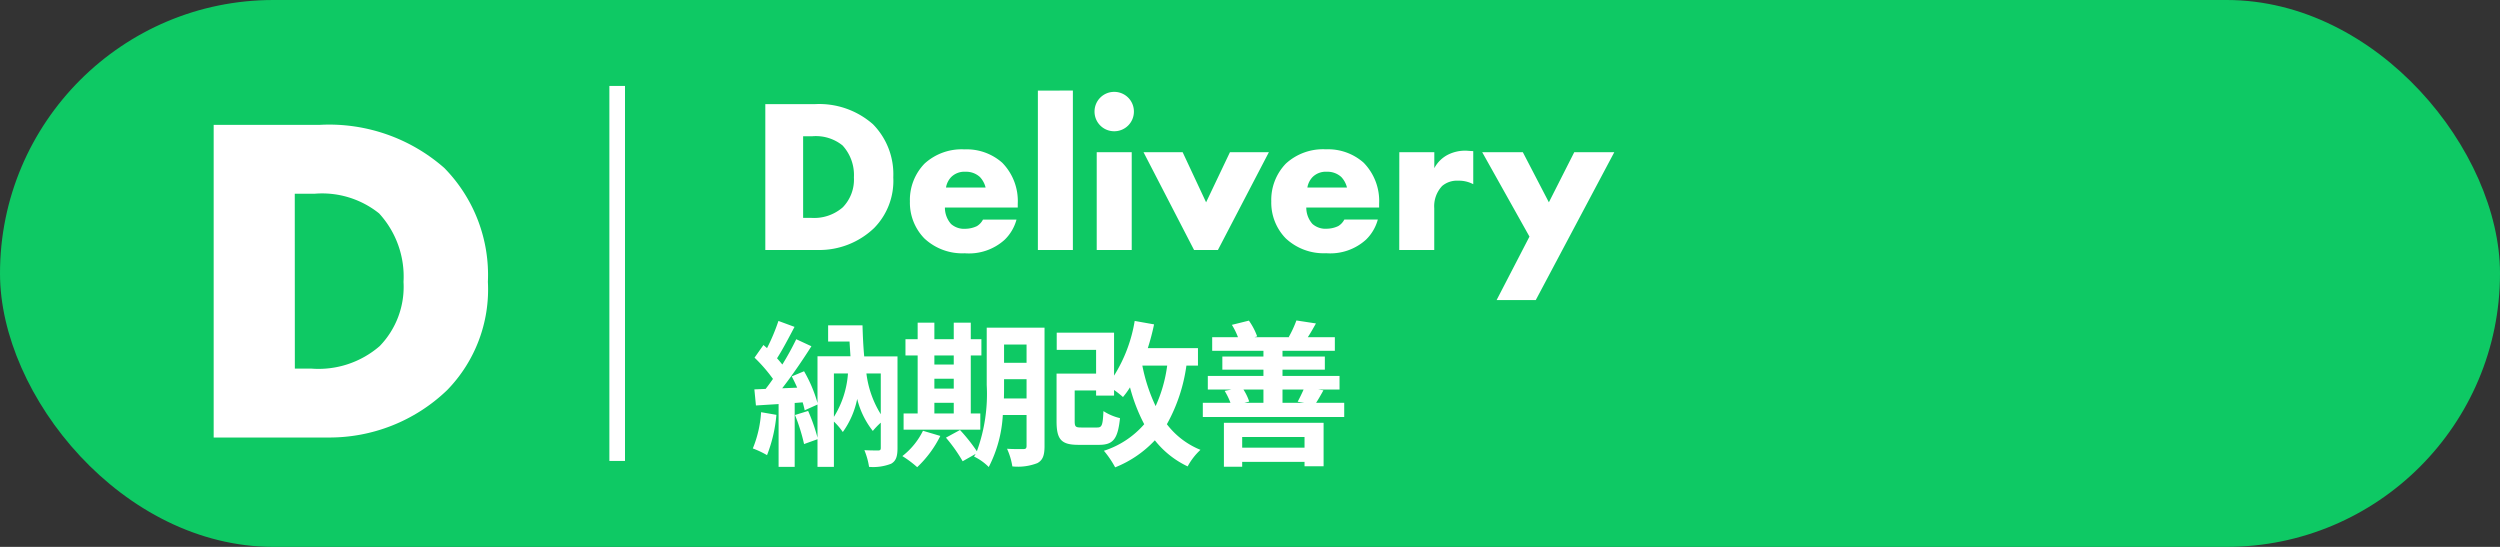
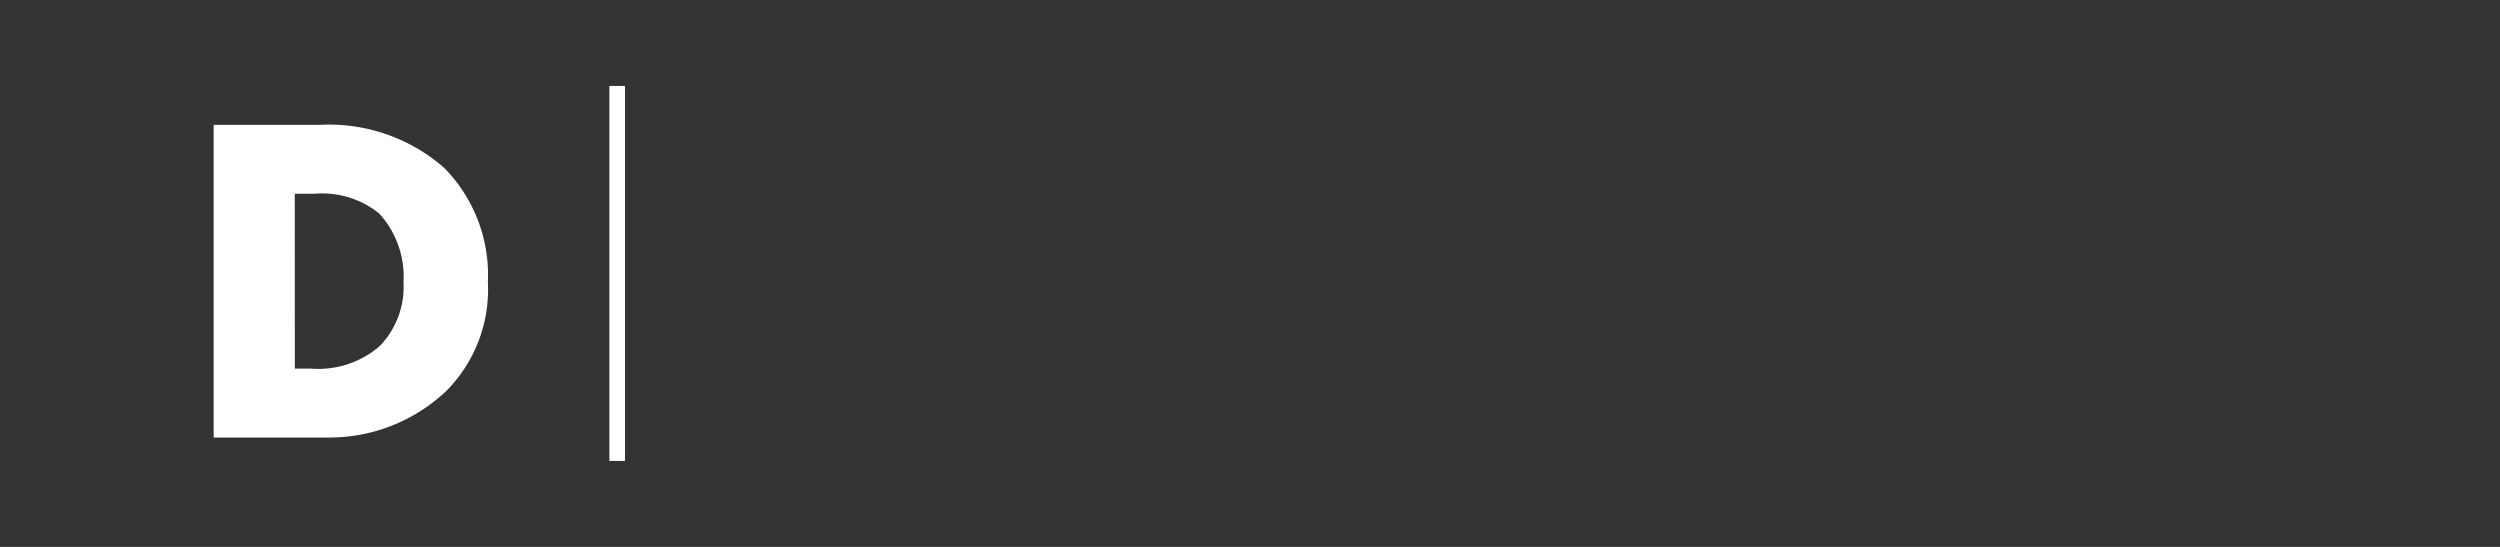
<svg xmlns="http://www.w3.org/2000/svg" width="160" height="35" viewBox="0 0 160 35">
  <rect x="0" y="0" width="160" height="35" fill="#333333" stroke="none" />
  <g id="jp-d-on" transform="translate(-1500 -967)">
-     <rect id="사각형_3151" data-name="사각형 3151" width="160" height="35" rx="17.5" transform="translate(1500 967)" fill="#0ec964" />
    <path id="패스_21476" data-name="패스 21476" d="M-1.065,0a10.867,10.867,0,0,0,7.68-3.03,9.226,9.226,0,0,0,2.61-6.93,9.768,9.768,0,0,0-2.79-7.29,11.161,11.161,0,0,0-7.95-2.76h-6.81V0Zm-2.07-15.6h1.26a5.829,5.829,0,0,1,4.14,1.26,5.982,5.982,0,0,1,1.56,4.38A5.451,5.451,0,0,1,2.3-5.85a5.975,5.975,0,0,1-4.38,1.44h-1.05Z" transform="translate(1522 995)" fill="#fff" />
-     <path id="패스_21477" data-name="패스 21477" d="M4.368,0A5.071,5.071,0,0,0,7.952-1.414,4.306,4.306,0,0,0,9.17-4.648a4.558,4.558,0,0,0-1.3-3.4,5.208,5.208,0,0,0-3.71-1.288H.98V0ZM3.4-7.28H3.99a2.72,2.72,0,0,1,1.932.588A2.792,2.792,0,0,1,6.65-4.648,2.544,2.544,0,0,1,5.936-2.73a2.788,2.788,0,0,1-2.044.672H3.4ZM17.136-2.954a3.5,3.5,0,0,0-.994-2.632,3.428,3.428,0,0,0-2.408-.854,3.524,3.524,0,0,0-2.562.91,3.34,3.34,0,0,0-.938,2.422,3.278,3.278,0,0,0,.924,2.366,3.549,3.549,0,0,0,2.59.952A3.4,3.4,0,0,0,16.3-.658a2.813,2.813,0,0,0,.756-1.288H14.91a1.042,1.042,0,0,1-.392.42,1.767,1.767,0,0,1-.728.168,1.258,1.258,0,0,1-.924-.308,1.581,1.581,0,0,1-.392-1.05h4.662ZM12.544-4a1.277,1.277,0,0,1,.336-.672,1.2,1.2,0,0,1,.91-.336,1.305,1.305,0,0,1,.924.336A1.5,1.5,0,0,1,15.078-4Zm5.88-6.2V0h2.24V-10.206ZM22.19-6.258V0h2.24V-6.258Zm-.14-2.6A1.255,1.255,0,0,0,23.31-7.6a1.255,1.255,0,0,0,1.26-1.26,1.255,1.255,0,0,0-1.26-1.26A1.255,1.255,0,0,0,22.05-8.862Zm3.136,2.6L28.42,0h1.526l3.262-6.258H30.716L29.19-3.052l-1.5-3.206Zm15.078,3.3a3.5,3.5,0,0,0-.994-2.632,3.428,3.428,0,0,0-2.408-.854,3.524,3.524,0,0,0-2.562.91,3.34,3.34,0,0,0-.938,2.422,3.278,3.278,0,0,0,.924,2.366,3.549,3.549,0,0,0,2.59.952,3.4,3.4,0,0,0,2.548-.868,2.813,2.813,0,0,0,.756-1.288H38.038a1.042,1.042,0,0,1-.392.42,1.767,1.767,0,0,1-.728.168,1.258,1.258,0,0,1-.924-.308,1.581,1.581,0,0,1-.392-1.05h4.662ZM35.672-4a1.277,1.277,0,0,1,.336-.672,1.2,1.2,0,0,1,.91-.336,1.305,1.305,0,0,1,.924.336A1.5,1.5,0,0,1,38.206-4Zm5.88,4h2.24V-2.674A1.888,1.888,0,0,1,44.3-4.1a1.468,1.468,0,0,1,1.022-.336,1.976,1.976,0,0,1,.966.224V-6.328c-.294-.014-.392-.028-.448-.028a2.443,2.443,0,0,0-1.162.252,2.019,2.019,0,0,0-.882.868V-6.258h-2.24Zm6.23,3.206h2.506l5.026-9.464H52.752L51.128-3.052,49.462-6.258h-2.6l3.024,5.4Z" transform="translate(1548 983)" fill="#fff" />
-     <path id="패스_21478" data-name="패스 21478" d="M.71-2.62A7.271,7.271,0,0,1,.18-.3a5.878,5.878,0,0,1,.91.43,9.246,9.246,0,0,0,.6-2.58ZM8.37-5.1v2.61A6.394,6.394,0,0,1,7.45-5.1Zm-3,0h.9a6.033,6.033,0,0,1-.9,2.78ZM8.89-6.19H7.31c-.06-.63-.09-1.3-.11-1.99H5v1.04H6.37c.02.32.04.64.06.94H4.32v2.99a8.793,8.793,0,0,0-.86-2.03l-.79.33c.12.22.24.47.35.72l-.96.04c.63-.81,1.32-1.82,1.87-2.69l-.97-.45a18.135,18.135,0,0,1-.89,1.62c-.1-.12-.21-.26-.34-.4.36-.56.76-1.33,1.12-2.01L1.82-8.46a12.677,12.677,0,0,1-.73,1.74l-.23-.2-.57.81A9.813,9.813,0,0,1,1.47-4.75c-.16.23-.32.45-.47.64l-.72.03.1,1.03,1.45-.09V.88H2.86V-3.21l.51-.04a4.794,4.794,0,0,1,.13.51l.82-.37V-.99a11.327,11.327,0,0,0-.6-1.71l-.84.26A11.833,11.833,0,0,1,3.46-.58l.86-.31V.88H5.37v-2.9a4.154,4.154,0,0,1,.57.67,5.474,5.474,0,0,0,.92-2.12,5.384,5.384,0,0,0,1,2.05,4.917,4.917,0,0,1,.51-.53V-.34c0,.13-.04.17-.17.17s-.52,0-.88-.02A4.623,4.623,0,0,1,7.62.88,3.162,3.162,0,0,0,9.03.68c.32-.18.41-.48.41-1V-6.19ZM11.8-3.22h1.24v.68H11.8Zm1.24-3.03v.58H11.8v-.58ZM11.8-4.76h1.24v.63H11.8Zm2.94,2.22h-.61V-6.25h.68V-7.29h-.68V-8.35H13.04v1.06H11.8V-8.35H10.73v1.06H9.95v1.04h.78v3.71h-.9V-1.5h4.91ZM11.07-1.43A4.627,4.627,0,0,1,9.75.19,6.713,6.713,0,0,1,10.7.9a7.035,7.035,0,0,0,1.48-2ZM16.25-3.5c.01-.31.01-.6.01-.86v-.37H17.7V-3.5ZM17.7-6.95v1.17H16.26V-6.95Zm1.15-1.08h-3.7v3.67a10.649,10.649,0,0,1-.63,4.24,10.9,10.9,0,0,0-1.08-1.36l-.9.49A9.942,9.942,0,0,1,13.61.52l.83-.47c-.03.06-.07.11-.1.17a3.436,3.436,0,0,1,.94.67,8.207,8.207,0,0,0,.9-3.33H17.7V-.47c0,.16-.05.21-.2.21s-.62.01-1.05-.02A4.309,4.309,0,0,1,16.79.85a3.437,3.437,0,0,0,1.6-.21c.35-.19.46-.5.46-1.09ZM26.7-5.6a9.1,9.1,0,0,1-.74,2.59,10.936,10.936,0,0,1-.85-2.59Zm1.97,0V-6.72H25.46a14.718,14.718,0,0,0,.4-1.52l-1.24-.22a9.462,9.462,0,0,1-1.32,3.5V-7.71H19.63v1.1h2.52v1.52H19.62v3.06c0,1.18.32,1.5,1.41,1.5h1.3c.9,0,1.21-.35,1.35-1.71a3.359,3.359,0,0,1-1.06-.45c-.04.91-.1,1.05-.4,1.05H21.2c-.36,0-.42-.05-.42-.4V-4.01h1.37v.33H23.3v-.36a5.691,5.691,0,0,1,.57.45,4.935,4.935,0,0,0,.45-.62,11.144,11.144,0,0,0,.91,2.36,5.754,5.754,0,0,1-2.58,1.7A6.207,6.207,0,0,1,23.37.91,7.055,7.055,0,0,0,25.91-.82,5.877,5.877,0,0,0,28.01.85a4.067,4.067,0,0,1,.82-1.06,5.12,5.12,0,0,1-2.15-1.64A10.668,10.668,0,0,0,27.93-5.6Zm6.82,4.57v.68H31.5v-.68ZM30.33.87H31.5V.56h3.99V.84h1.22V-1.94H30.33Zm2.53-4.94v.85H31.64l.31-.08a3.339,3.339,0,0,0-.37-.77Zm2.57,0c-.11.25-.26.56-.38.78l.43.07h-1.4v-.85Zm.8.85c.14-.21.29-.48.47-.8l-.34-.05h1.37v-.87H34.08v-.4h2.71v-.84H34.08v-.37h3.35v-.87H35.7c.16-.24.33-.54.52-.88l-1.25-.19a7.164,7.164,0,0,1-.49,1.06l.05.01H32.29l.17-.05a4.279,4.279,0,0,0-.53-1.01l-1.09.27a4.463,4.463,0,0,1,.39.79H29.58v.87h3.28v.37H30.23v.84h2.63v.4H29.3v.87h1.51l-.43.09a4.444,4.444,0,0,1,.37.76H28.98v.91h9.05v-.91Z" transform="translate(1548 996)" fill="#fff" />
    <path id="선_1183" data-name="선 1183" d="M.5,24h-1V0h1Z" transform="translate(1539.5 972.5)" fill="#fff" />
  </g>
</svg>